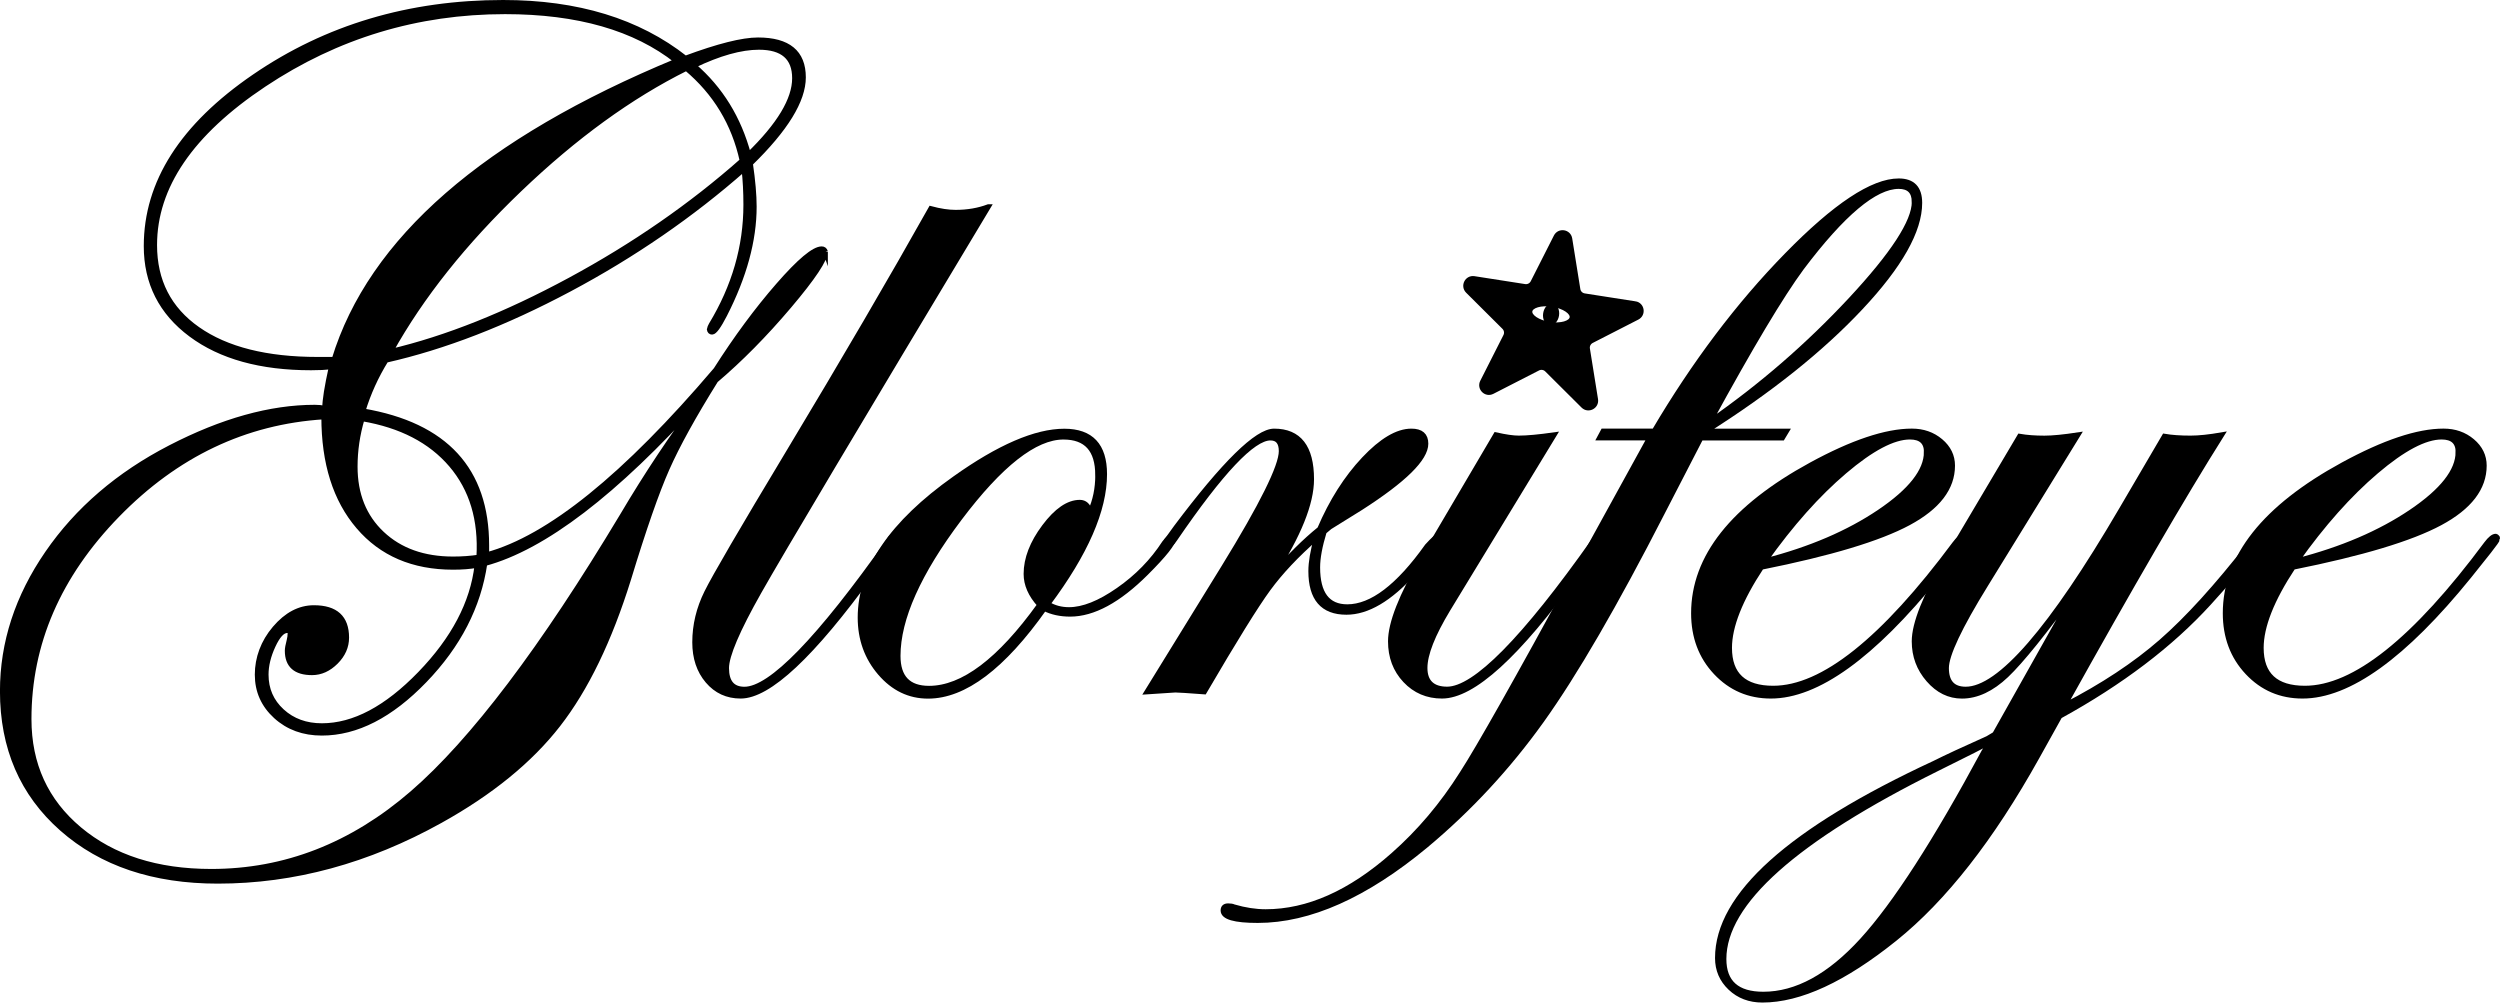
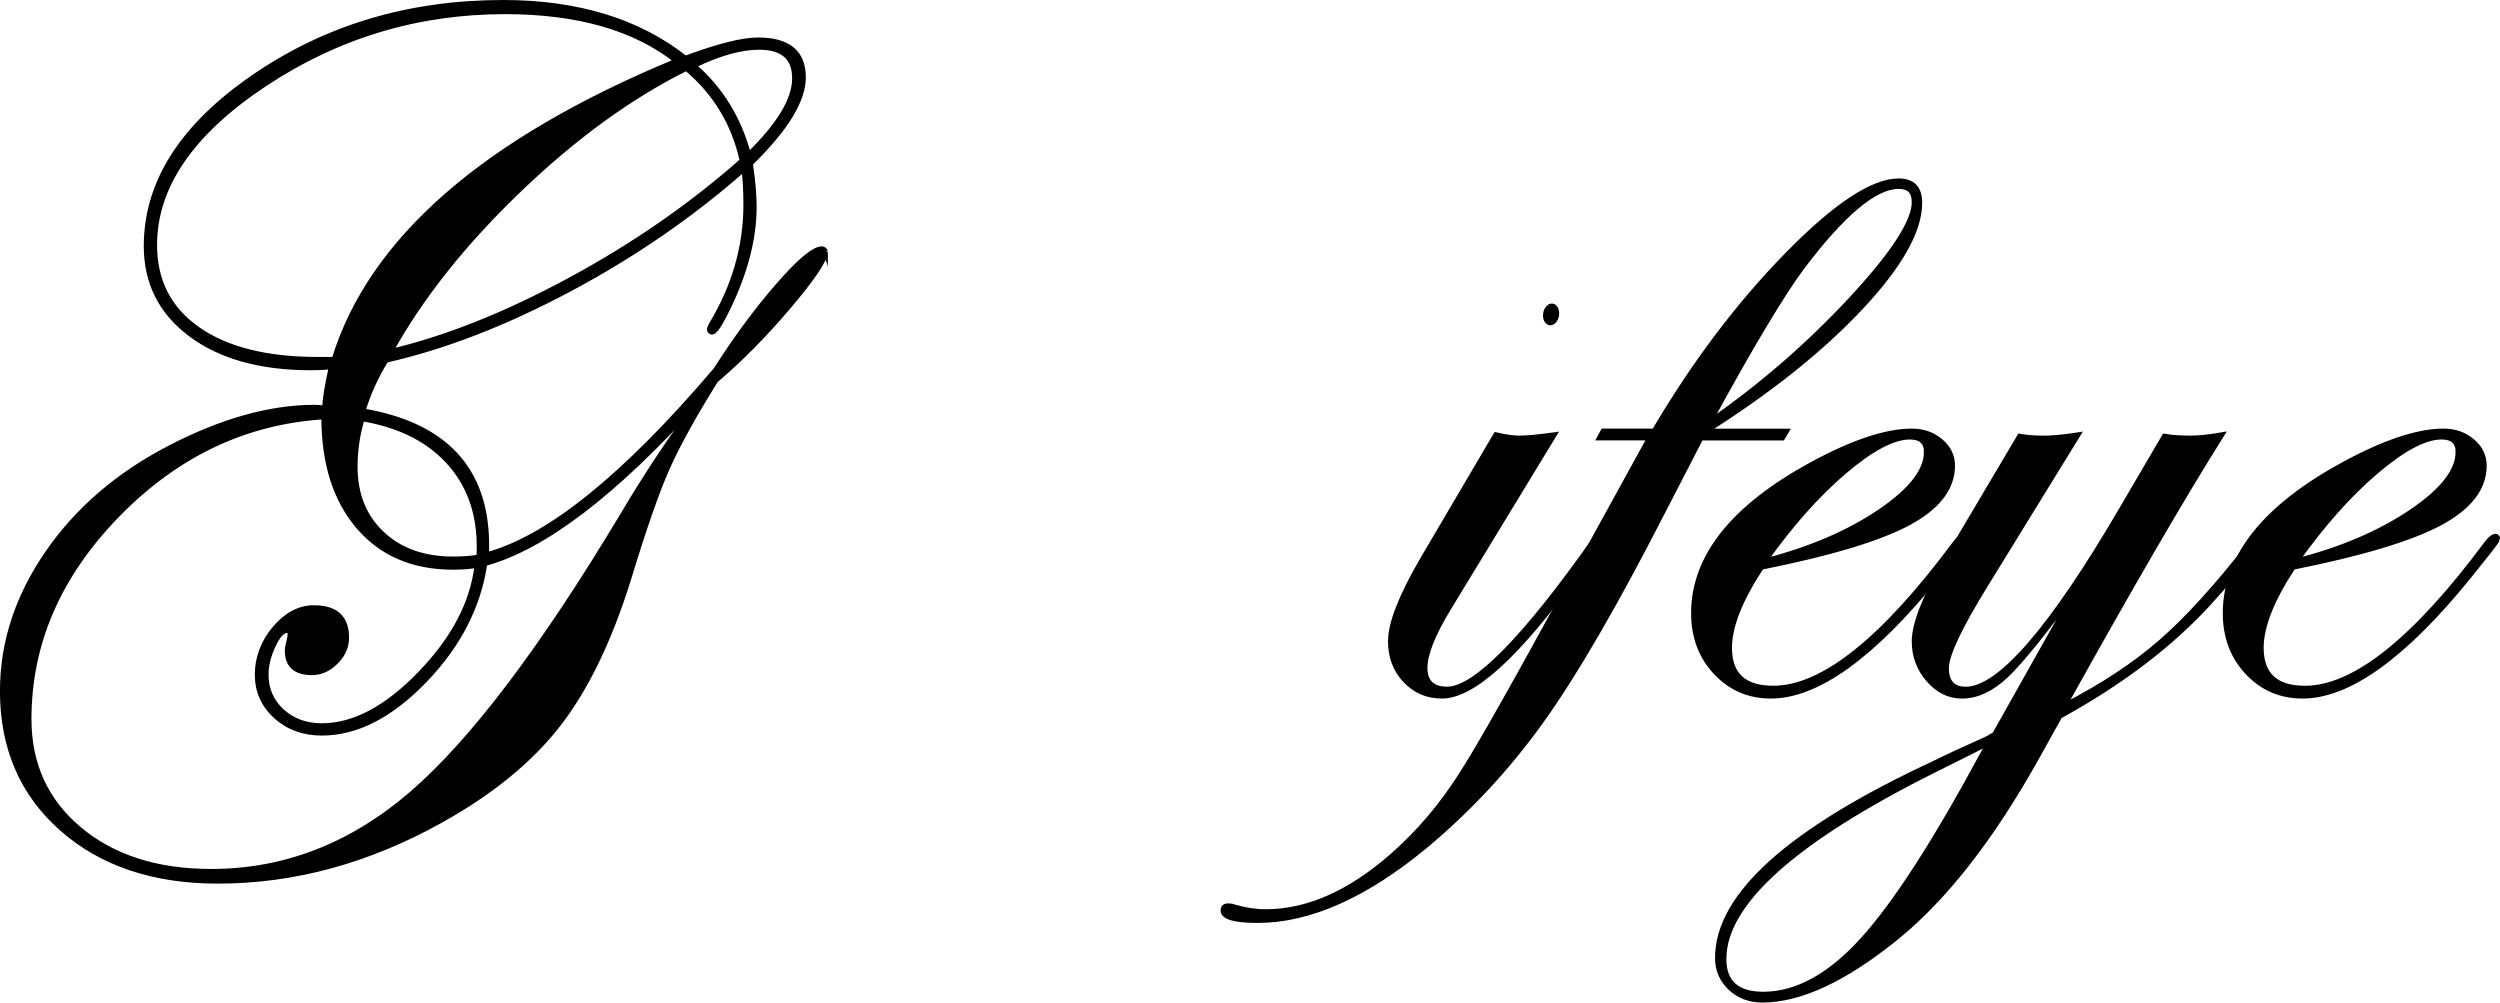
<svg xmlns="http://www.w3.org/2000/svg" viewBox="0 0 606.33 243.16" data-name="Layer 1" id="Layer_1">
  <defs>
    <style>
      .cls-1 {
        stroke-width: 1.07px;
      }

      .cls-1, .cls-2, .cls-3 {
        stroke: #000;
        stroke-miterlimit: 10;
      }

      .cls-2 {
        stroke-width: 1.16px;
      }

      .cls-3 {
        stroke-width: .53px;
      }
    </style>
  </defs>
  <g>
    <path d="M200.2,61.02c0,1.89-2.94,6.31-8.81,13.24-5.87,6.93-11.8,12.93-17.78,18.01-5.38,8.63-9.32,15.77-11.82,21.42-2.5,5.64-5.61,14.56-9.32,26.76-4.62,14.85-10.32,26.62-17.1,35.33-6.78,8.71-16.3,16.47-28.57,23.29-17.57,9.77-35.56,14.66-53.97,14.66-15.6,0-28.22-4.24-37.83-12.72-9.62-8.48-14.43-19.62-14.43-33.4,0-11.74,3.64-22.89,10.91-33.46,7.27-10.57,17.21-19.11,29.82-25.62,12.61-6.51,24.29-9.77,35.05-9.77.91,0,1.7.08,2.39.23,0-1.89.53-5.23,1.59-10-1.36.15-2.99.23-4.89.23-12.2,0-21.91-2.69-29.14-8.07-7.23-5.38-10.85-12.54-10.85-21.47,0-15.45,8.75-29.16,26.25-41.13C79.2,6.56,99.31.58,122.03.58c18.03,0,32.76,4.51,44.2,13.52,7.95-2.95,13.82-4.43,17.61-4.43,7.35,0,11.02,3.03,11.02,9.09,0,5.61-4.28,12.57-12.84,20.91.61,4.17.91,7.65.91,10.45,0,8.18-2.39,16.93-7.16,26.25-1.44,2.8-2.46,4.2-3.07,4.2-.38,0-.61-.23-.68-.68.07-.38.23-.76.45-1.14,5.6-9.24,8.41-18.94,8.41-29.09,0-3.11-.15-5.98-.45-8.63-12.65,11.13-26.76,20.85-42.32,29.14-15.57,8.29-30.39,14.03-44.48,17.21-2.43,3.94-4.28,8.03-5.57,12.27,20,3.41,29.99,14.28,29.99,32.61v2.27c15.07-4.09,33.59-19.05,55.56-44.88,4.92-7.73,9.96-14.54,15.11-20.45,5.15-5.91,8.67-8.86,10.57-8.86.45,0,.76.23.91.68ZM169.64,96.92c-20.38,22.65-37.72,35.9-52.04,39.77-1.52,10.38-6.38,19.83-14.6,28.35-8.22,8.52-16.53,12.78-24.94,12.78-4.47,0-8.2-1.36-11.19-4.09-2.99-2.73-4.49-6.1-4.49-10.11s1.42-7.92,4.26-11.25c2.84-3.33,6-5,9.49-5,5.3,0,7.95,2.42,7.95,7.27,0,2.2-.87,4.17-2.61,5.91-1.74,1.74-3.68,2.61-5.79,2.61-4.02,0-6.02-1.78-6.02-5.34,0-.53.15-1.36.45-2.5.15-.61.23-1.17.23-1.7,0-.45-.23-.68-.68-.68-1.14,0-2.27,1.23-3.41,3.69-1.14,2.46-1.7,4.79-1.7,6.99,0,3.56,1.29,6.51,3.86,8.86,2.57,2.35,5.79,3.52,9.66,3.52,7.73,0,15.66-4.2,23.8-12.61,8.14-8.41,12.74-17.16,13.8-26.25-1.67.3-3.6.45-5.79.45-9.7,0-17.35-3.28-22.95-9.83-5.61-6.55-8.41-15.43-8.41-26.64-19.09,1.21-35.77,9.15-50.05,23.8-14.28,14.66-21.42,31.15-21.42,49.48,0,10.98,4.07,19.88,12.21,26.7,8.14,6.82,18.8,10.23,31.98,10.23,17.87,0,34.12-6.32,48.74-18.97,14.62-12.65,31.58-35.07,50.9-67.26,5.91-10,12.16-19.39,18.75-28.18ZM164.07,14.78c-10.07-7.95-23.94-11.93-41.58-11.93-21.29,0-40.77,5.89-58.45,17.67-17.69,11.78-26.53,24.75-26.53,38.91,0,8.71,3.48,15.51,10.45,20.39,6.97,4.89,16.66,7.33,29.09,7.33h3.98c8.86-29.01,36.54-53.13,83.05-72.37ZM116.13,135.1c.53-9.01-1.7-16.46-6.7-22.33-5-5.87-12.2-9.6-21.59-11.19-1.14,3.86-1.7,7.73-1.7,11.59,0,6.74,2.18,12.16,6.53,16.25,4.35,4.09,10.09,6.14,17.21,6.14,2.2,0,4.28-.15,6.25-.45ZM179.98,38.98c-1.97-9.01-6.48-16.47-13.52-22.38-13.56,6.74-27.04,16.53-40.45,29.37-13.41,12.84-23.82,25.92-31.24,39.25,13.48-3.18,27.97-8.96,43.46-17.33,15.49-8.37,29.41-18.01,41.75-28.92ZM192.7,18.98c0-5-2.88-7.5-8.63-7.5-4.39,0-9.66,1.48-15.79,4.43,6.51,5.61,10.94,12.8,13.29,21.59,7.42-7.2,11.13-13.37,11.13-18.52Z" class="cls-2" />
-     <path d="M239.74,50.12c-31.81,52.94-50.35,84.08-55.61,93.39-5.27,9.32-7.9,15.49-7.9,18.52,0,3.41,1.44,5.11,4.32,5.11,6.37,0,18.05-12.02,35.04-36.07.38-.76.83-1.14,1.36-1.14.3.08.45.3.45.68,0,.46-.38,1.06-1.14,1.82l-4.89,6.71c-14.33,19.8-24.91,29.7-31.74,29.7-3.26,0-5.93-1.23-8.02-3.69-2.09-2.46-3.13-5.59-3.13-9.37,0-4.17.97-8.2,2.9-12.1,1.93-3.9,8.5-15.17,19.71-33.8,13.71-22.8,25.26-42.57,34.65-59.31,2.27.61,4.28.91,6.02.91,2.88,0,5.53-.45,7.95-1.36Z" class="cls-2" />
-     <path d="M284.67,130.5c0,1.21-2.24,4.04-6.71,8.5-6.67,6.65-12.81,9.97-18.42,9.97-2.35,0-4.44-.45-6.25-1.36-10.01,14.16-19.41,21.25-28.2,21.25-4.55,0-8.43-1.87-11.66-5.62-3.22-3.75-4.83-8.24-4.83-13.46,0-11.66,7.65-22.91,22.95-33.74,10.75-7.65,19.62-11.48,26.59-11.48,6.51,0,9.77,3.48,9.77,10.45,0,8.71-4.58,19.2-13.75,31.47,1.51.91,3.22,1.36,5.11,1.36,3.41,0,7.39-1.58,11.95-4.76,4.56-3.17,8.28-6.98,11.17-11.44.84-1.06,1.44-1.59,1.82-1.59.3,0,.45.15.45.45ZM266.21,115.22c0-6.14-2.77-9.2-8.29-9.2-6.89,0-15.3,6.59-25.22,19.77-9.92,13.18-14.88,24.28-14.88,33.29,0,5.23,2.5,7.84,7.5,7.84,8.18,0,17.12-6.74,26.81-20.22-2.2-2.42-3.29-4.92-3.29-7.5,0-3.71,1.48-7.54,4.43-11.48s5.83-5.91,8.63-5.91c1.21,0,2.05.76,2.5,2.27,1.21-2.65,1.82-5.61,1.82-8.86Z" class="cls-2" />
-     <path d="M349.66,130.61c0,.61-2.28,3.38-6.83,8.32-5.77,6.38-11.19,9.58-16.28,9.58-5.77,0-8.65-3.33-8.65-10,0-2.12.45-4.81,1.36-8.07-4.77,4.17-8.65,8.29-11.65,12.38-2.99,4.09-8.16,12.42-15.51,25-4.02-.3-6.36-.45-7.04-.45-.3,0-2.61.15-6.93.45l18.63-30.22c9.32-15.15,13.97-24.54,13.97-28.18,0-2.12-.87-3.18-2.62-3.18-4.25,0-11.95,8.16-23.11,24.48-.68,1.06-1.29,1.59-1.82,1.59-.3-.08-.45-.3-.45-.68.07-.38.23-.68.45-.91l2.05-2.84c11.68-15.56,19.61-23.34,23.78-23.34,6.07,0,9.1,3.9,9.1,11.7,0,5.83-3.11,13.56-9.32,23.18,3.94-4.54,7.69-8.26,11.25-11.13,2.88-6.74,6.46-12.38,10.74-16.93,4.28-4.54,8.12-6.82,11.53-6.82,2.35,0,3.52,1.02,3.52,3.07,0,3.64-5.27,8.82-15.79,15.57-1.67,1.06-4.17,2.61-7.5,4.66l-1.36,1.14c-1.06,3.48-1.59,6.36-1.59,8.63,0,6.36,2.39,9.54,7.17,9.54,5.92,0,12.37-4.9,19.35-14.71,1.52-1.67,2.47-2.51,2.85-2.51.45,0,.68.23.68.68Z" class="cls-2" />
    <path d="M388.4,130.61c-.08.23-.45.83-1.14,1.82l-4.89,6.71c-14.26,19.8-25.14,29.7-32.64,29.7-3.56,0-6.54-1.27-8.93-3.81-2.39-2.54-3.58-5.7-3.58-9.49,0-4.39,2.61-11.06,7.84-20l17.72-30.11c2.35.53,4.2.8,5.57.8,2.05,0,4.92-.27,8.63-.8l-25.79,42.38c-3.71,6.14-5.57,10.87-5.57,14.2s1.78,5.11,5.35,5.11c6.75,0,18.62-12.02,35.61-36.07.38-.76.76-1.14,1.14-1.14.45,0,.68.23.68.68Z" class="cls-2" />
    <path d="M465.61,49.21c0,6.74-4.77,15.21-14.32,25.39-9.55,10.19-22.05,20.17-37.5,29.94h19.54l-1.02,1.7h-19.77l-9.32,18.06c-11.44,22.34-21.22,39.18-29.32,50.5-8.11,11.32-17.46,21.42-28.07,30.28-14.62,12.12-28.22,18.18-40.8,18.18-5.61,0-8.41-.81-8.41-2.44,0-.76.42-1.14,1.25-1.14.61,0,1.06.08,1.36.23,2.73.8,5.3,1.19,7.73,1.19,10.23,0,20.53-4.58,30.91-13.75,6.37-5.61,11.93-12.19,16.71-19.77,3.94-6.06,13.26-22.57,27.96-49.54l17.5-31.81h-12.16l.91-1.7h12.39c9.7-16.44,20.42-30.66,32.16-42.66,11.74-12.01,20.8-18.01,27.16-18.01,3.41,0,5.11,1.78,5.11,5.34ZM464.24,48.98c0-2.5-1.25-3.75-3.75-3.75-5.76,0-13.6,6.59-23.53,19.77-4.92,6.67-12.35,19.09-22.27,37.27,12.43-8.63,23.79-18.48,34.1-29.54,10.3-11.06,15.46-18.97,15.46-23.75Z" class="cls-2" />
    <path d="M476.8,130.72c0,.23-.68,1.21-2.05,2.95l-4.89,6.13c-15.69,19.36-29.15,29.04-40.37,29.04-5.31,0-9.76-1.91-13.36-5.74-3.6-3.83-5.4-8.62-5.4-14.37,0-13.63,9.5-25.64,28.52-36.02,10-5.45,18.14-8.18,24.43-8.18,2.73,0,5.06.81,6.99,2.44s2.9,3.62,2.9,5.96c0,5.45-3.56,10.09-10.68,13.92-7.12,3.83-19.01,7.4-35.68,10.74-5.15,7.8-7.73,14.32-7.73,19.54,0,6.51,3.53,9.77,10.58,9.77,11.98,0,26.65-11.68,44.01-35.05.91-1.21,1.67-1.81,2.27-1.81.3.08.45.3.45.68ZM467.2,109.65c0-2.42-1.33-3.64-3.98-3.64-4.02,0-9.3,2.78-15.85,8.35-6.55,5.57-12.97,12.78-19.26,21.64,10.91-2.8,20.15-6.76,27.72-11.87,7.57-5.11,11.36-9.94,11.36-14.49Z" class="cls-2" />
    <path d="M548.26,130.72c0,1.14-4.17,6.32-12.51,15.54-9.25,10.14-21.31,19.29-36.17,27.46l-5.57,10c-10.98,19.69-22.46,34.35-34.43,43.97-12.34,9.92-23.06,14.88-32.15,14.88-3.1,0-5.7-.98-7.78-2.95-2.08-1.97-3.12-4.39-3.12-7.27,0-15.22,17.54-30.98,52.6-47.26,2.88-1.44,7.19-3.45,12.95-6.02l1.7-1.02,20-35.56c-7.88,10.83-13.6,17.93-17.16,21.3-3.56,3.37-7.16,5.06-10.79,5.06-3.11,0-5.81-1.33-8.12-3.98-2.31-2.65-3.47-5.76-3.47-9.32,0-4.32,2.69-11.06,8.07-20.22l17.5-29.54c1.74.3,3.75.45,6.02.45,1.97,0,4.7-.27,8.18-.8l-22.38,36.36c-6.36,10.3-9.54,17.04-9.54,20.22,0,3.41,1.55,5.11,4.66,5.11,8.18,0,20.75-14.5,37.72-43.51l10.45-17.84c1.74.3,3.86.45,6.36.45,2.05,0,4.58-.27,7.61-.8-9.39,14.92-22.12,36.81-38.17,65.67,9.25-4.77,17.06-9.93,23.43-15.49,6.37-5.56,13.5-13.41,21.39-23.54,1.06-1.36,1.74-2.04,2.05-2.04.45,0,.68.23.68.68ZM482.65,179.98c-1.21.68-5.49,2.84-12.84,6.48-34.46,17.12-51.69,32.49-51.69,46.13,0,5.68,3.18,8.52,9.54,8.52,8.03,0,16.02-4.36,23.97-13.07,7.95-8.71,17.8-23.97,29.54-45.79l1.48-2.27Z" class="cls-2" />
    <path d="M605.75,130.72c0,.23-.68,1.21-2.05,2.95l-4.89,6.13c-15.69,19.36-29.15,29.04-40.37,29.04-5.31,0-9.76-1.91-13.36-5.74-3.6-3.83-5.4-8.62-5.4-14.37,0-13.63,9.5-25.64,28.52-36.02,10-5.45,18.14-8.18,24.43-8.18,2.73,0,5.06.81,6.99,2.44,1.93,1.63,2.9,3.62,2.9,5.96,0,5.45-3.56,10.09-10.68,13.92-7.12,3.83-19.01,7.4-35.68,10.74-5.15,7.8-7.73,14.32-7.73,19.54,0,6.51,3.53,9.77,10.58,9.77,11.98,0,26.65-11.68,44.01-35.05.91-1.21,1.67-1.81,2.27-1.81.3.08.45.3.45.68ZM596.15,109.65c0-2.42-1.33-3.64-3.98-3.64-4.02,0-9.3,2.78-15.85,8.35-6.55,5.57-12.97,12.78-19.26,21.64,10.91-2.8,20.15-6.76,27.72-11.87,7.57-5.11,11.36-9.94,11.36-14.49Z" class="cls-2" />
  </g>
  <g>
-     <path d="M396.56,73.61l-12.29-1.92c-.78-.12-1.4-.73-1.52-1.51l-1.97-12.28c-.28-1.75-2.63-2.11-3.43-.54l-5.62,11.09c-.36.71-1.13,1.1-1.91.98l-12.29-1.92c-1.75-.27-2.82,1.85-1.57,3.1l8.81,8.77c.56.56.7,1.41.34,2.12l-5.62,11.09c-.8,1.58.89,3.26,2.46,2.45l11.07-5.67c.7-.36,1.56-.23,2.12.33l8.81,8.77c1.25,1.25,3.37.16,3.09-1.58l-1.97-12.28c-.13-.78.27-1.55.97-1.91l11.07-5.67c1.57-.81,1.2-3.16-.55-3.43ZM375.8,78.6c-2.79-.44-4.89-1.84-4.69-3.15.2-1.3,2.63-2.01,5.42-1.57,2.79.44,4.89,1.84,4.69,3.15-.2,1.3-2.63,2.01-5.42,1.57Z" class="cls-1" />
    <ellipse transform="translate(242.86 436.16) rotate(-81.13)" ry="1.68" rx="2.39" cy="76.24" cx="376.16" class="cls-3" />
  </g>
</svg>